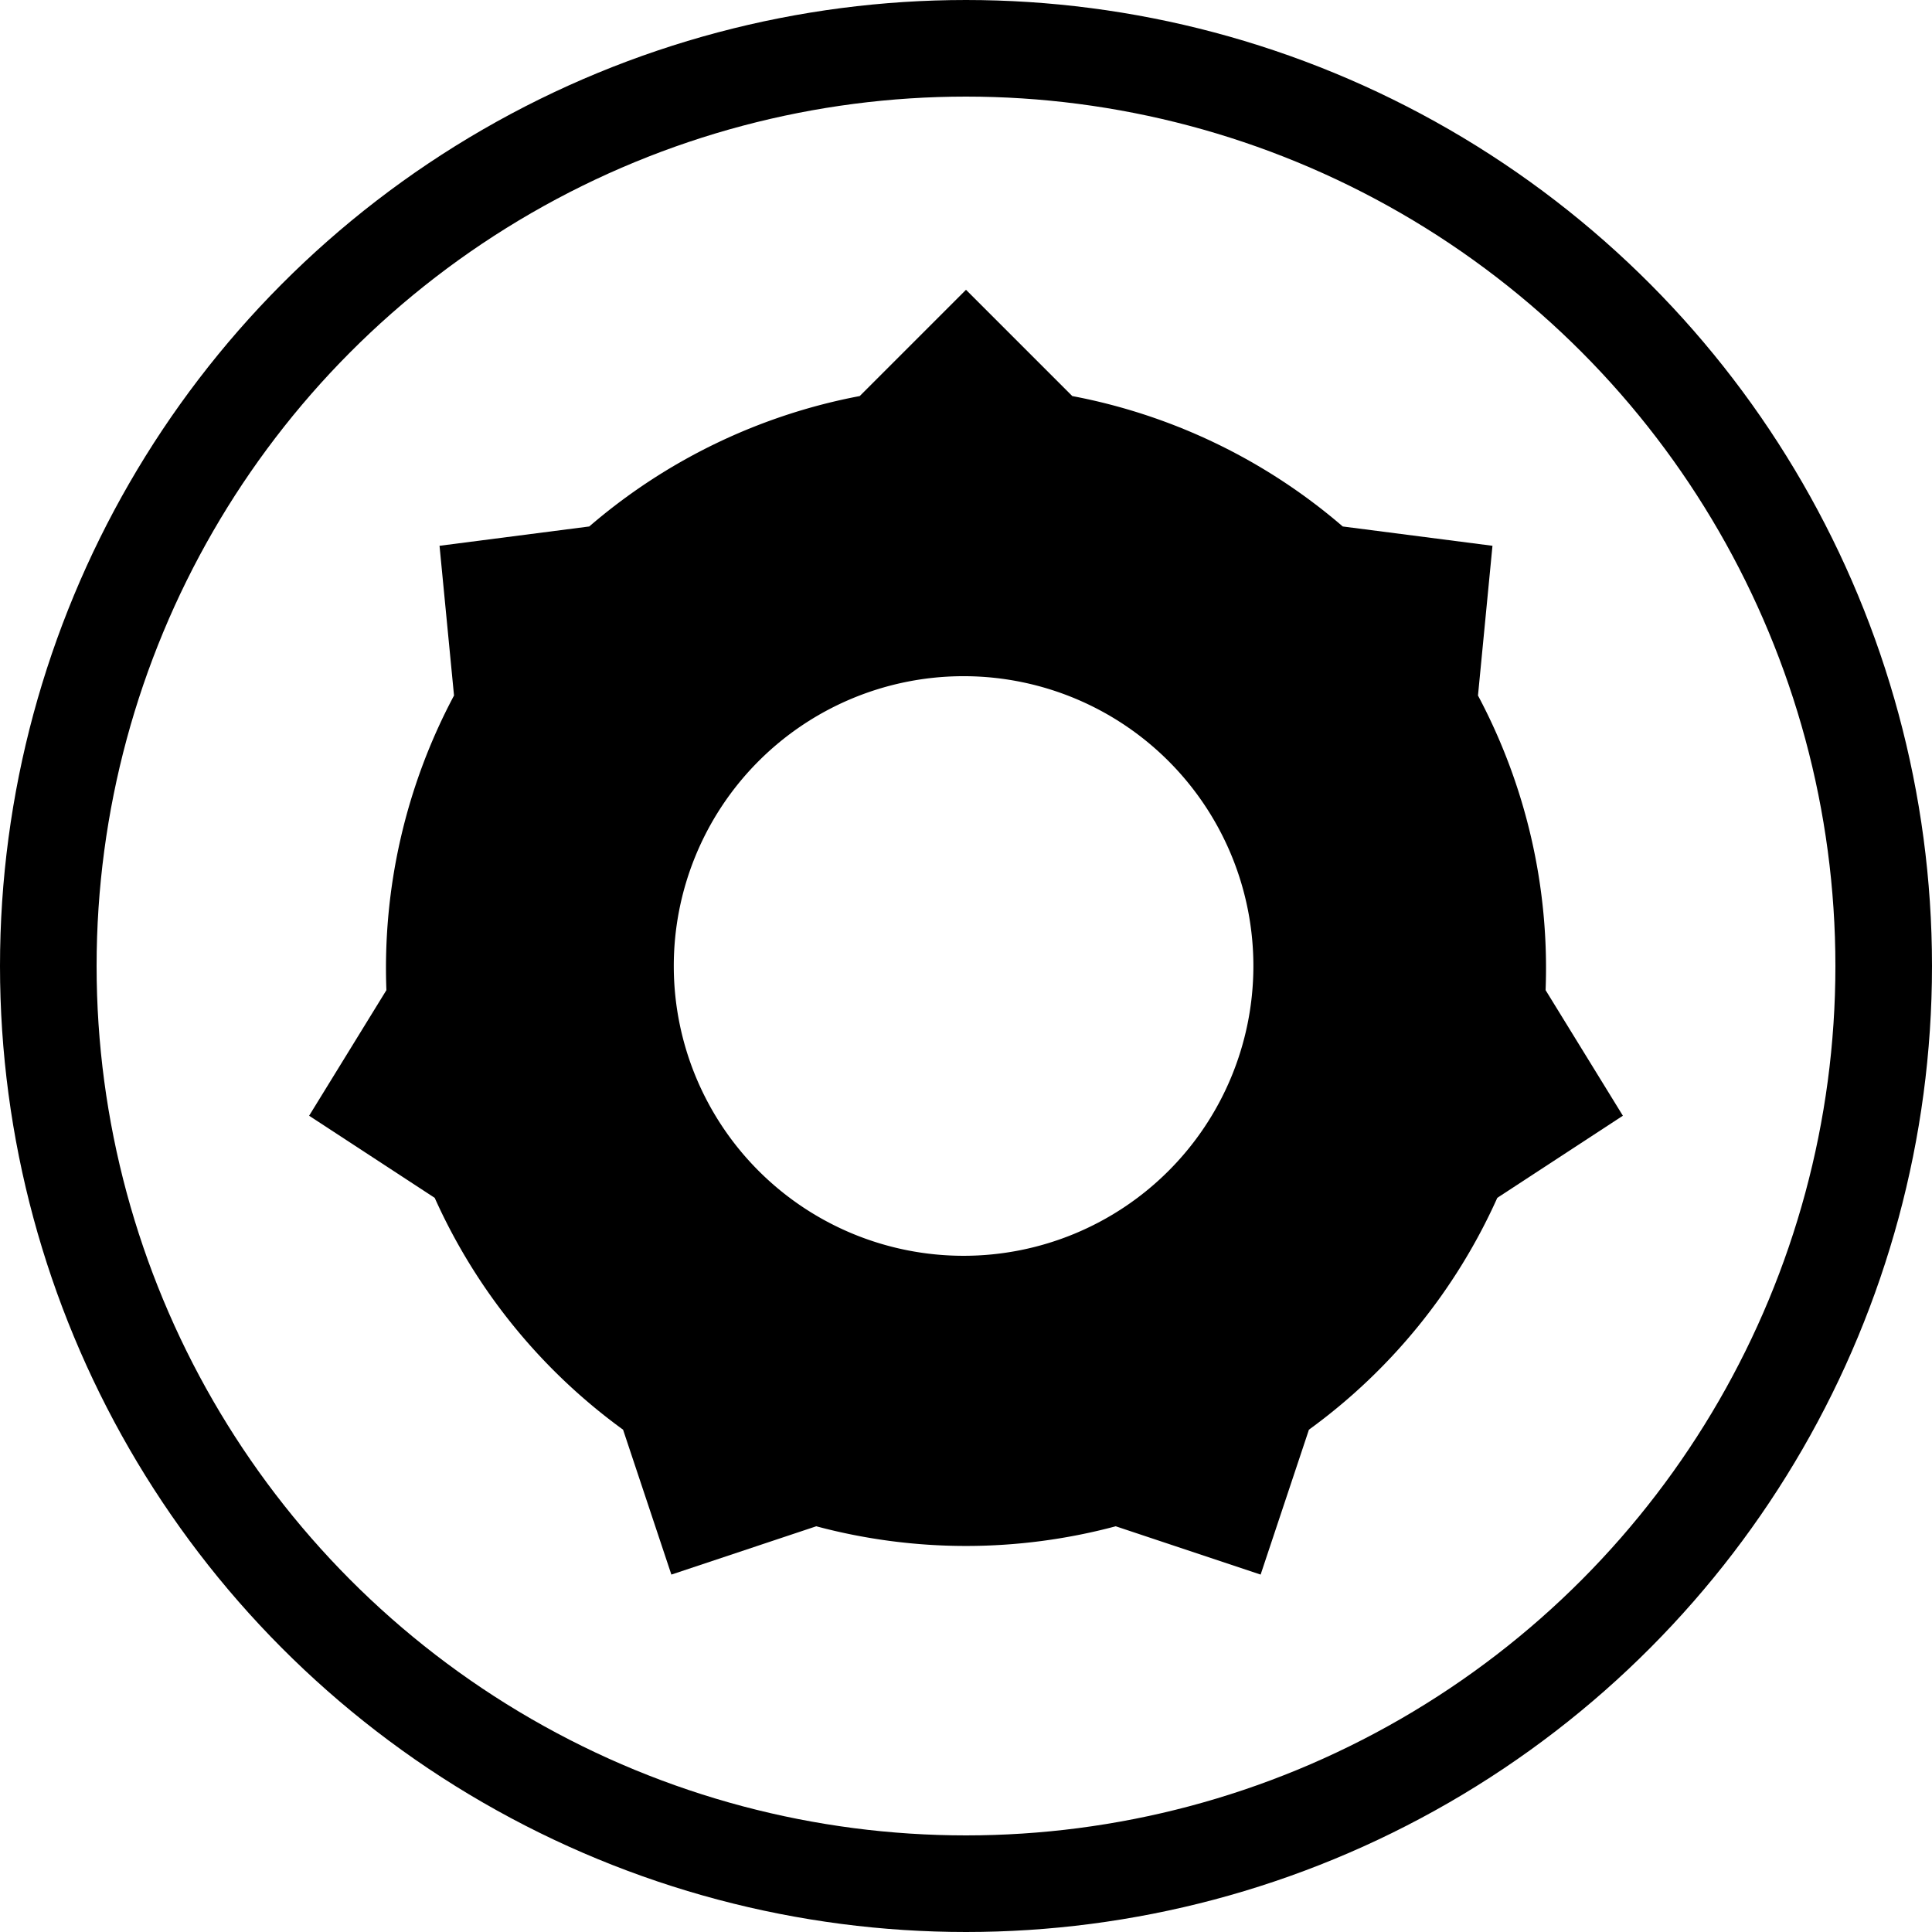
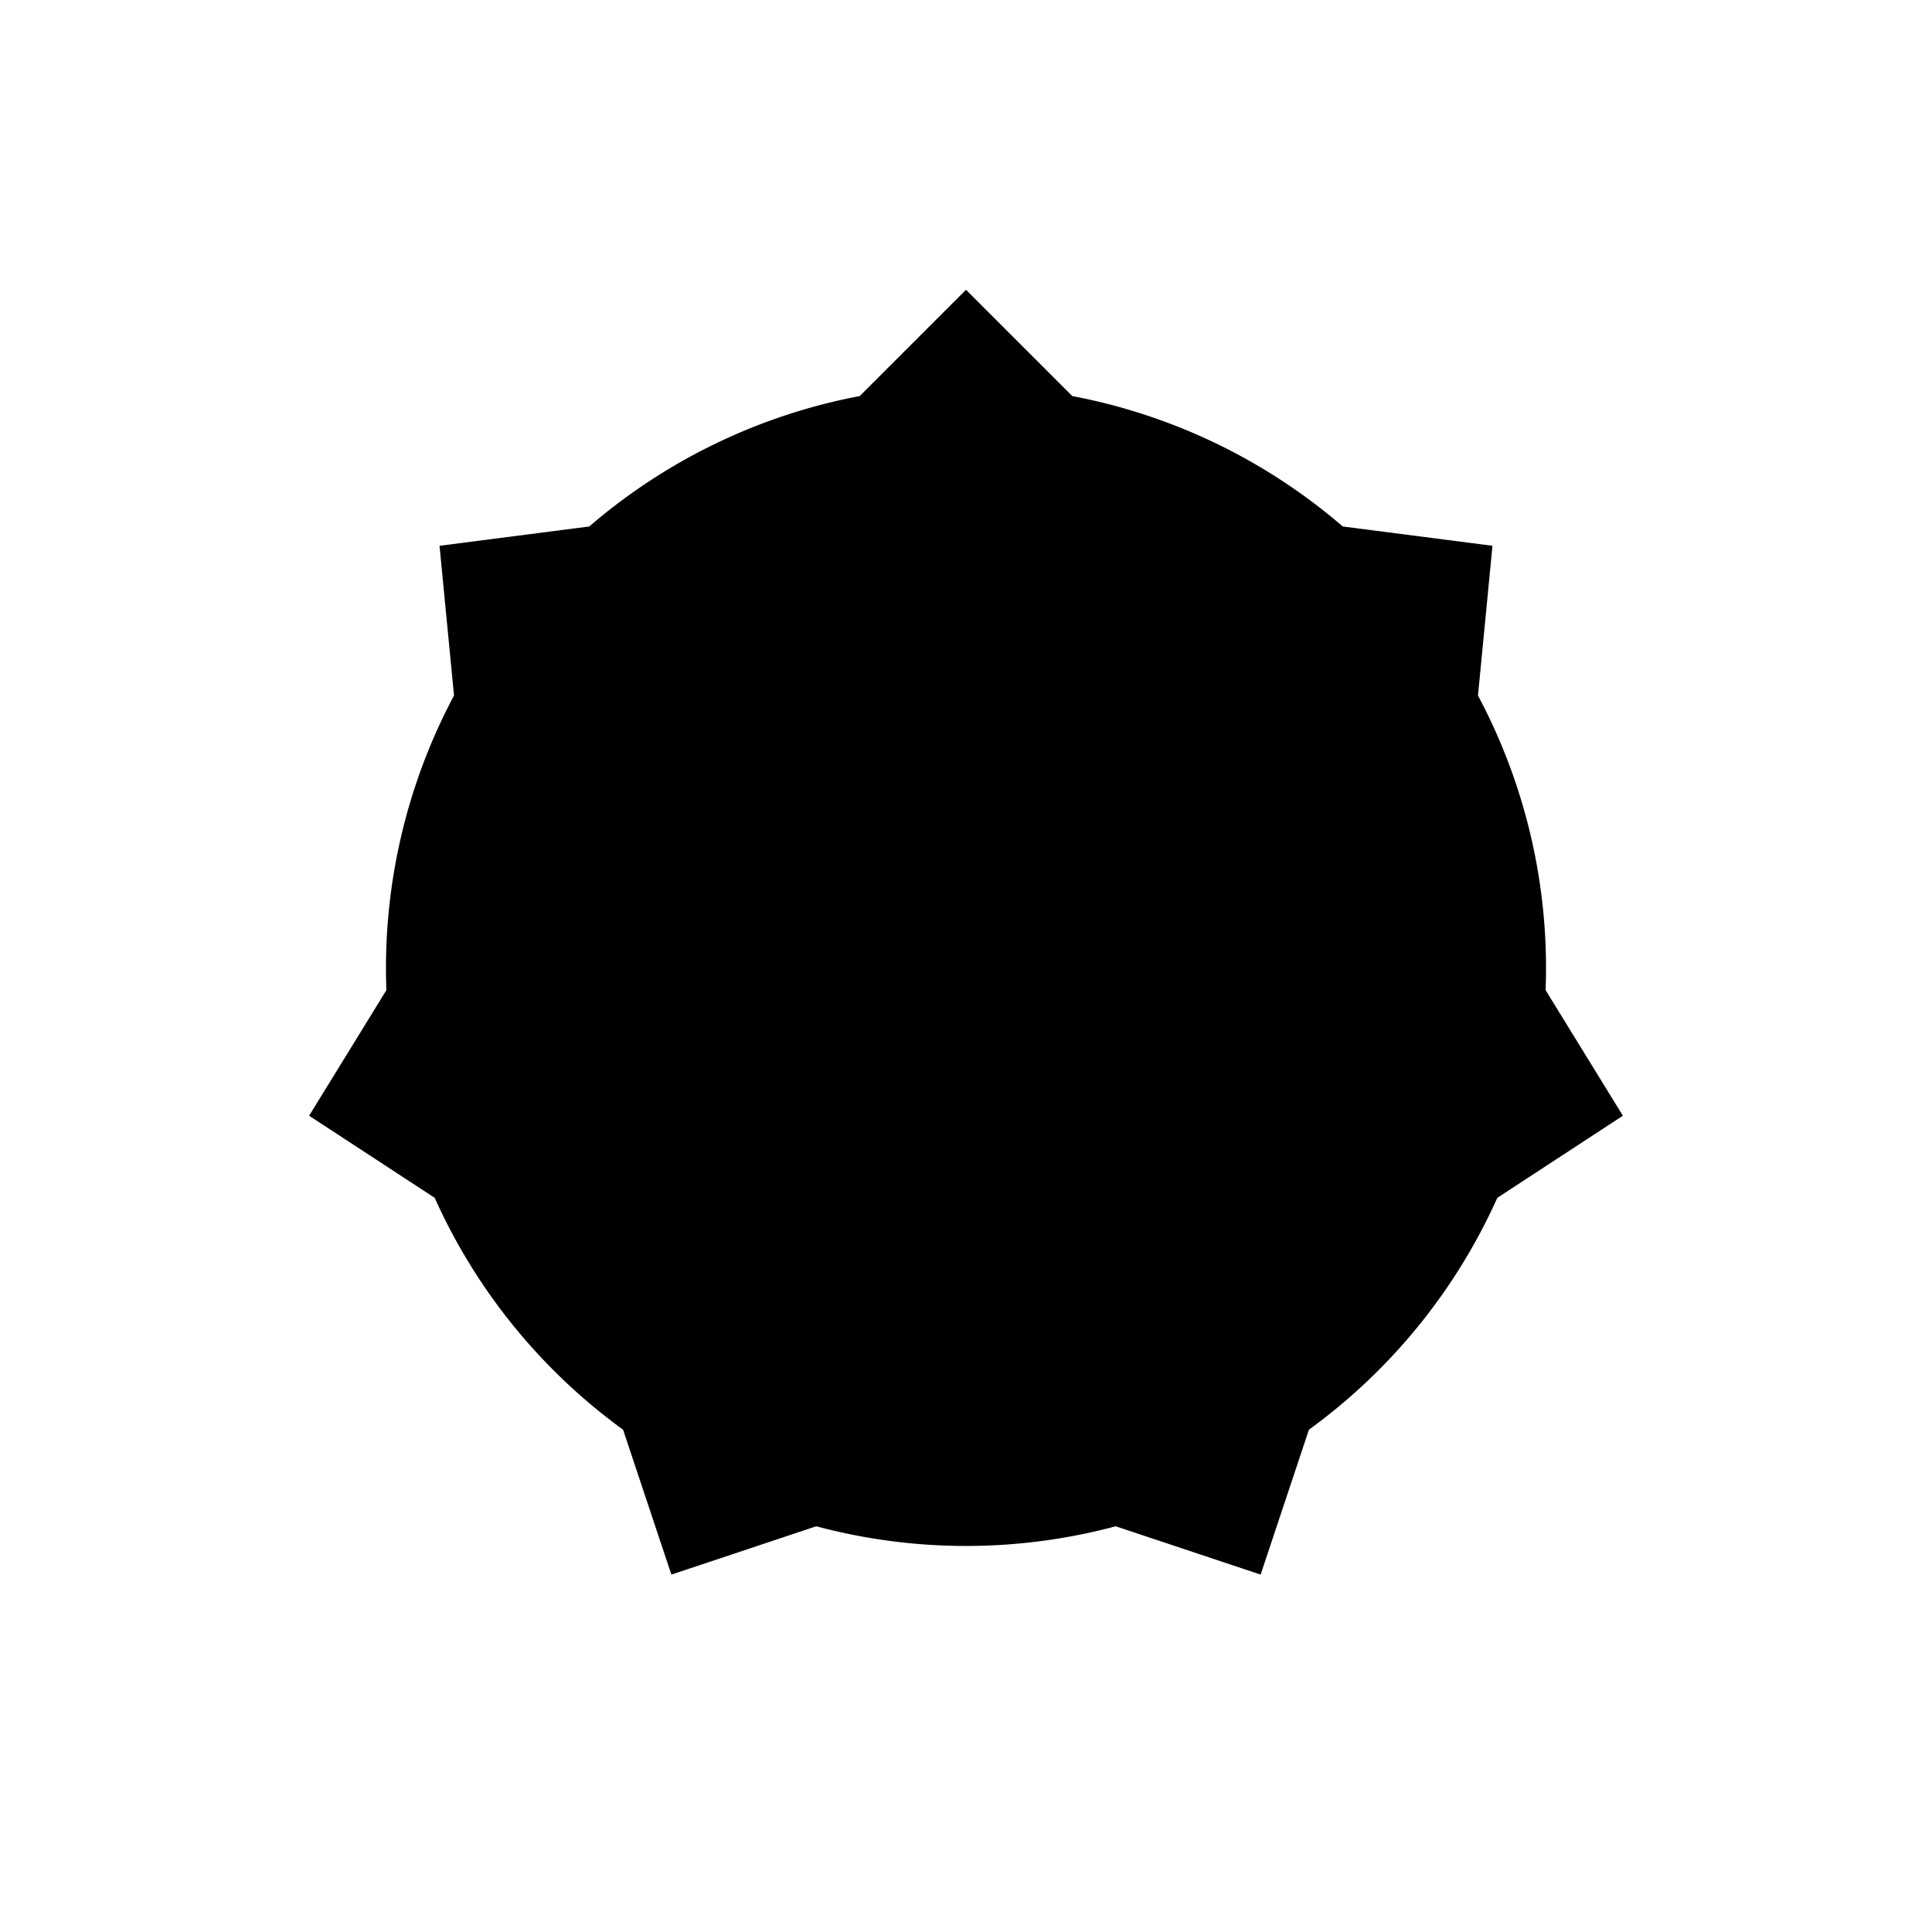
<svg xmlns="http://www.w3.org/2000/svg" viewBox="0 0 40 40">
-   <circle cx="20" cy="20" r="19" fill="none" stroke="#000" stroke-width="2" />
-   <path d="m20 6-2.2 2.2a12 12 0 0 0-5.6 2.7l-3.1.4.3 3.1a12 12 0 0 0-1.4 6.1l-1.6 2.6 2.6 1.7a12 12 0 0 0 3.9 4.8l1 3 3-1a12 12 0 0 0 6.2 0l3 1 1-3a12 12 0 0 0 3.9-4.8l2.6-1.7-1.6-2.6a12 12 0 0 0-1.4-6.1l.3-3.1-3.1-.4a12 12 0 0 0-5.6-2.7m-2.2 5.8a6 6 0 1 1-.1 0" />
+   <path d="m20 6-2.2 2.2a12 12 0 0 0-5.6 2.7l-3.1.4.3 3.1a12 12 0 0 0-1.4 6.1l-1.6 2.6 2.6 1.7a12 12 0 0 0 3.9 4.8l1 3 3-1a12 12 0 0 0 6.2 0l3 1 1-3a12 12 0 0 0 3.9-4.8l2.6-1.7-1.6-2.6a12 12 0 0 0-1.4-6.1l.3-3.1-3.1-.4a12 12 0 0 0-5.6-2.7m-2.2 5.8" />
</svg>